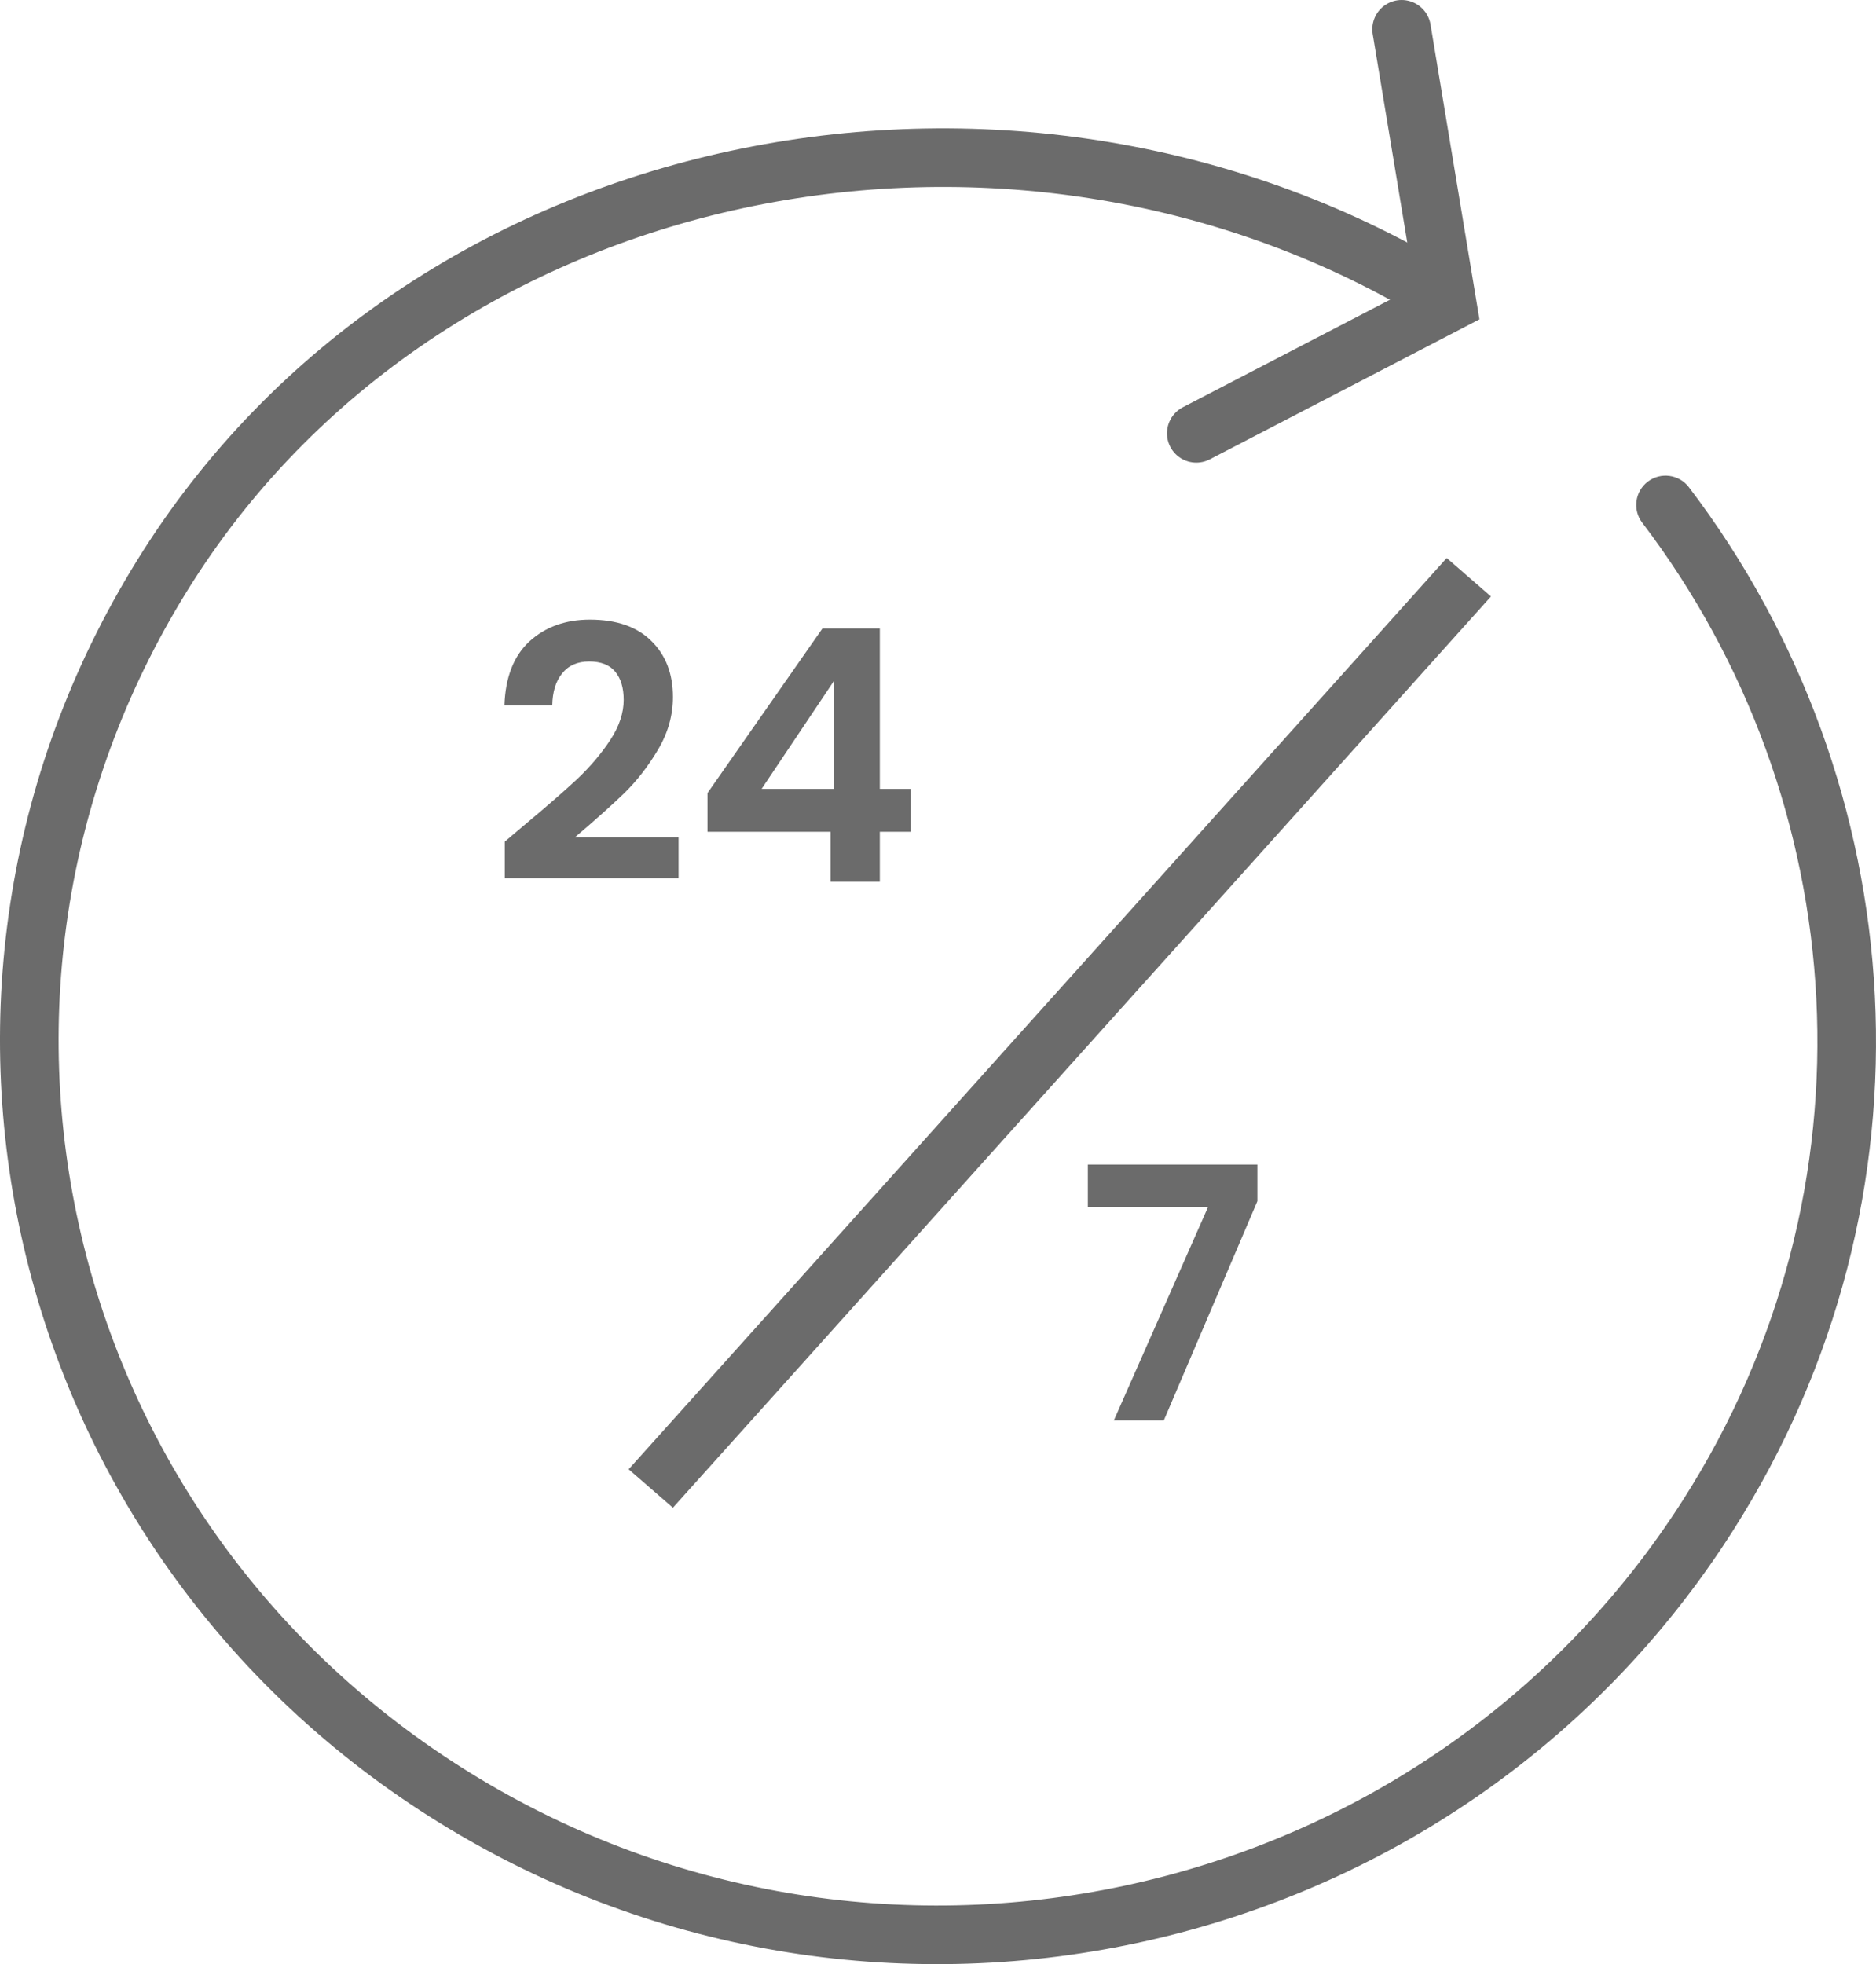
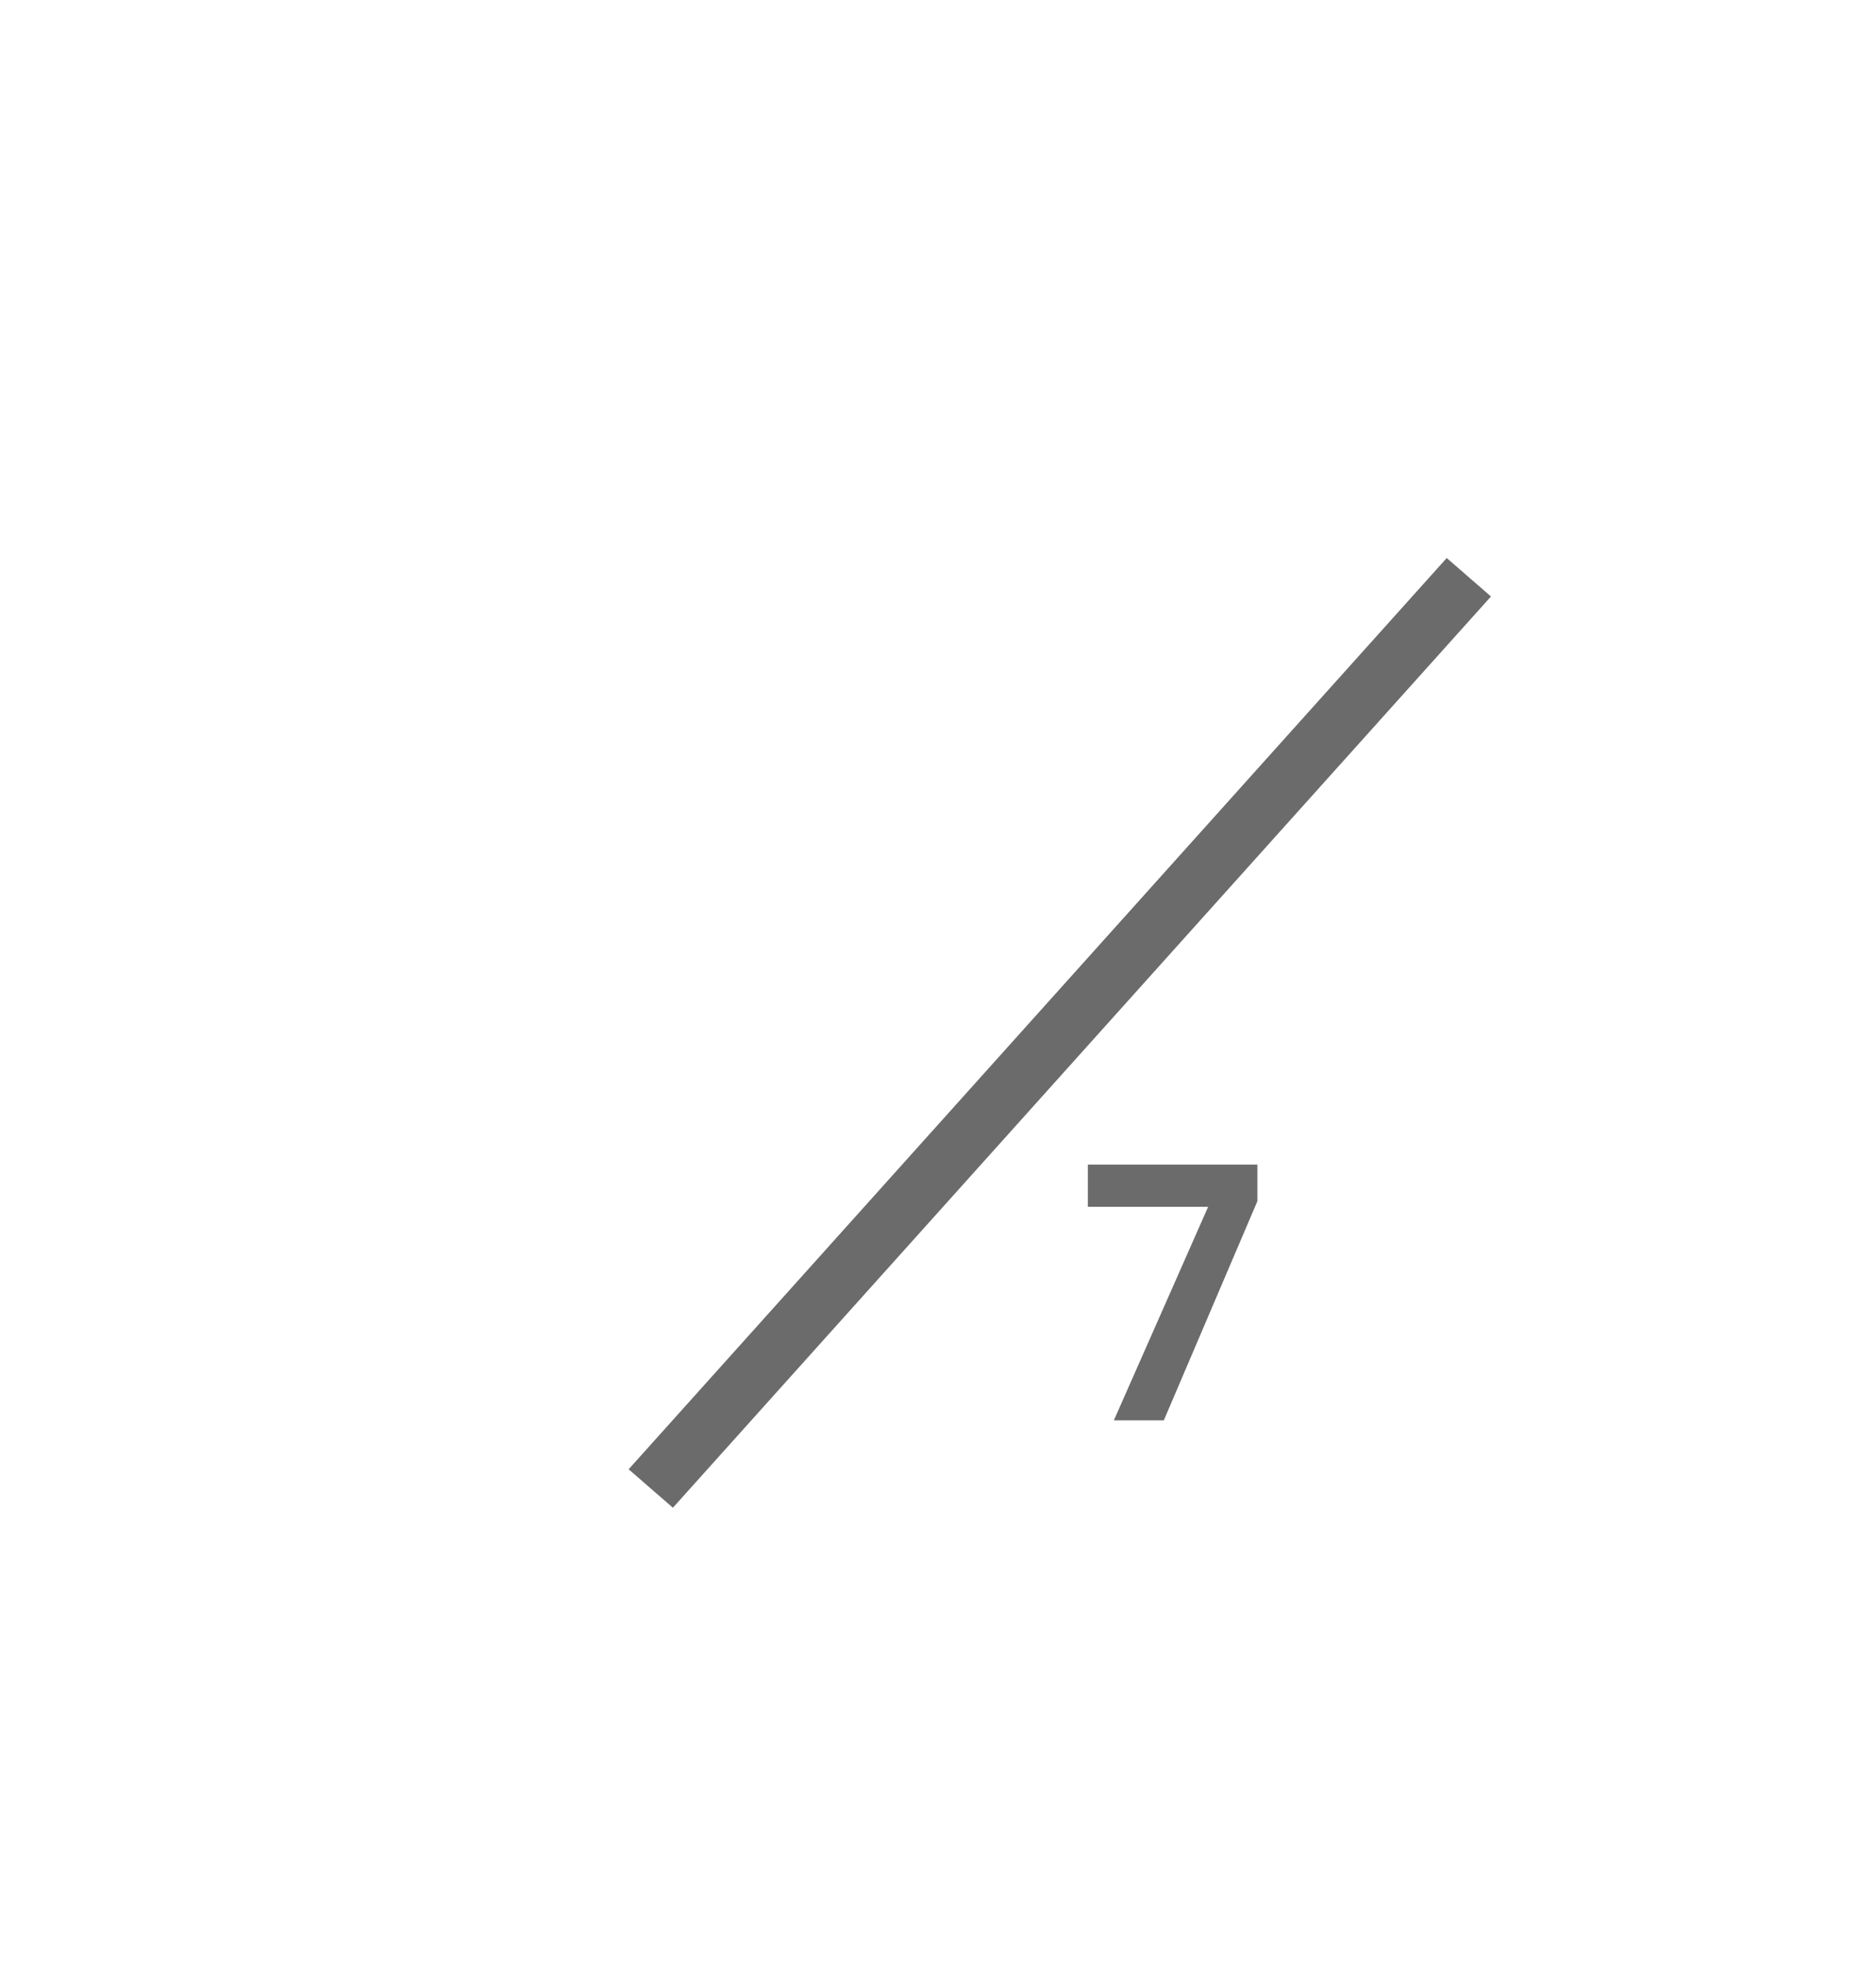
<svg xmlns="http://www.w3.org/2000/svg" width="64" height="67" viewBox="0 0 64 67" fill="none">
-   <path d="M47.816 1L49.366 10.34L40.812 14.78" stroke="#6B6B6B" stroke-width="2" stroke-linecap="round" />
-   <path d="M58.261 51.701L59.104 52.239L58.261 51.701ZM15.535 61.338L16.06 60.487L15.535 61.338ZM5.739 19.306L6.582 19.843L5.739 19.306ZM57.616 16.619C57.282 16.18 56.654 16.095 56.215 16.429C55.775 16.763 55.69 17.391 56.024 17.83L57.616 16.619ZM57.418 51.164C48.621 64.965 30.104 69.149 16.06 60.487L15.01 62.189C29.973 71.418 49.714 66.973 59.104 52.239L57.418 51.164ZM16.06 60.487C2.025 51.83 -2.208 33.635 6.582 19.843L4.896 18.768C-4.501 33.513 0.037 52.954 15.01 62.189L16.06 60.487ZM6.582 19.843C15.357 6.075 34.752 2.361 48.831 11.045L49.881 9.343C34.953 0.135 14.308 4 4.896 18.768L6.582 19.843ZM56.024 17.83C63.232 27.307 64.189 40.54 57.418 51.164L59.104 52.239C66.341 40.884 65.313 26.739 57.616 16.619L56.024 17.83Z" fill="#6B6B6B" />
-   <path d="M17.845 28.181C18.613 27.541 19.225 27.009 19.681 26.585C20.137 26.153 20.517 25.705 20.821 25.241C21.125 24.777 21.277 24.321 21.277 23.873C21.277 23.465 21.181 23.145 20.989 22.913C20.797 22.681 20.501 22.565 20.101 22.565C19.701 22.565 19.393 22.701 19.177 22.973C18.961 23.237 18.849 23.601 18.841 24.065H17.209C17.241 23.105 17.525 22.377 18.061 21.881C18.605 21.385 19.293 21.137 20.125 21.137C21.037 21.137 21.737 21.381 22.225 21.869C22.713 22.349 22.957 22.985 22.957 23.777C22.957 24.401 22.789 24.997 22.453 25.565C22.117 26.133 21.733 26.629 21.301 27.053C20.869 27.469 20.305 27.973 19.609 28.565H23.149V29.957H17.221V28.709L17.845 28.181ZM24.136 28.373V27.053L28.059 21.437H30.015V26.909H31.072V28.373H30.015V30.077H28.335V28.373H24.136ZM28.444 23.237L25.983 26.909H28.444V23.237Z" fill="#6B6B6B" />
  <path d="M42.896 40.974L39.704 48.45H38L41.216 41.166H37.112V39.726H42.896V40.974Z" fill="#6B6B6B" />
  <line y1="-1" x2="41.78" y2="-1" transform="matrix(-0.668 0.744 -0.755 -0.656 49.355 19.035)" stroke="#6B6B6B" stroke-width="2" />
</svg>